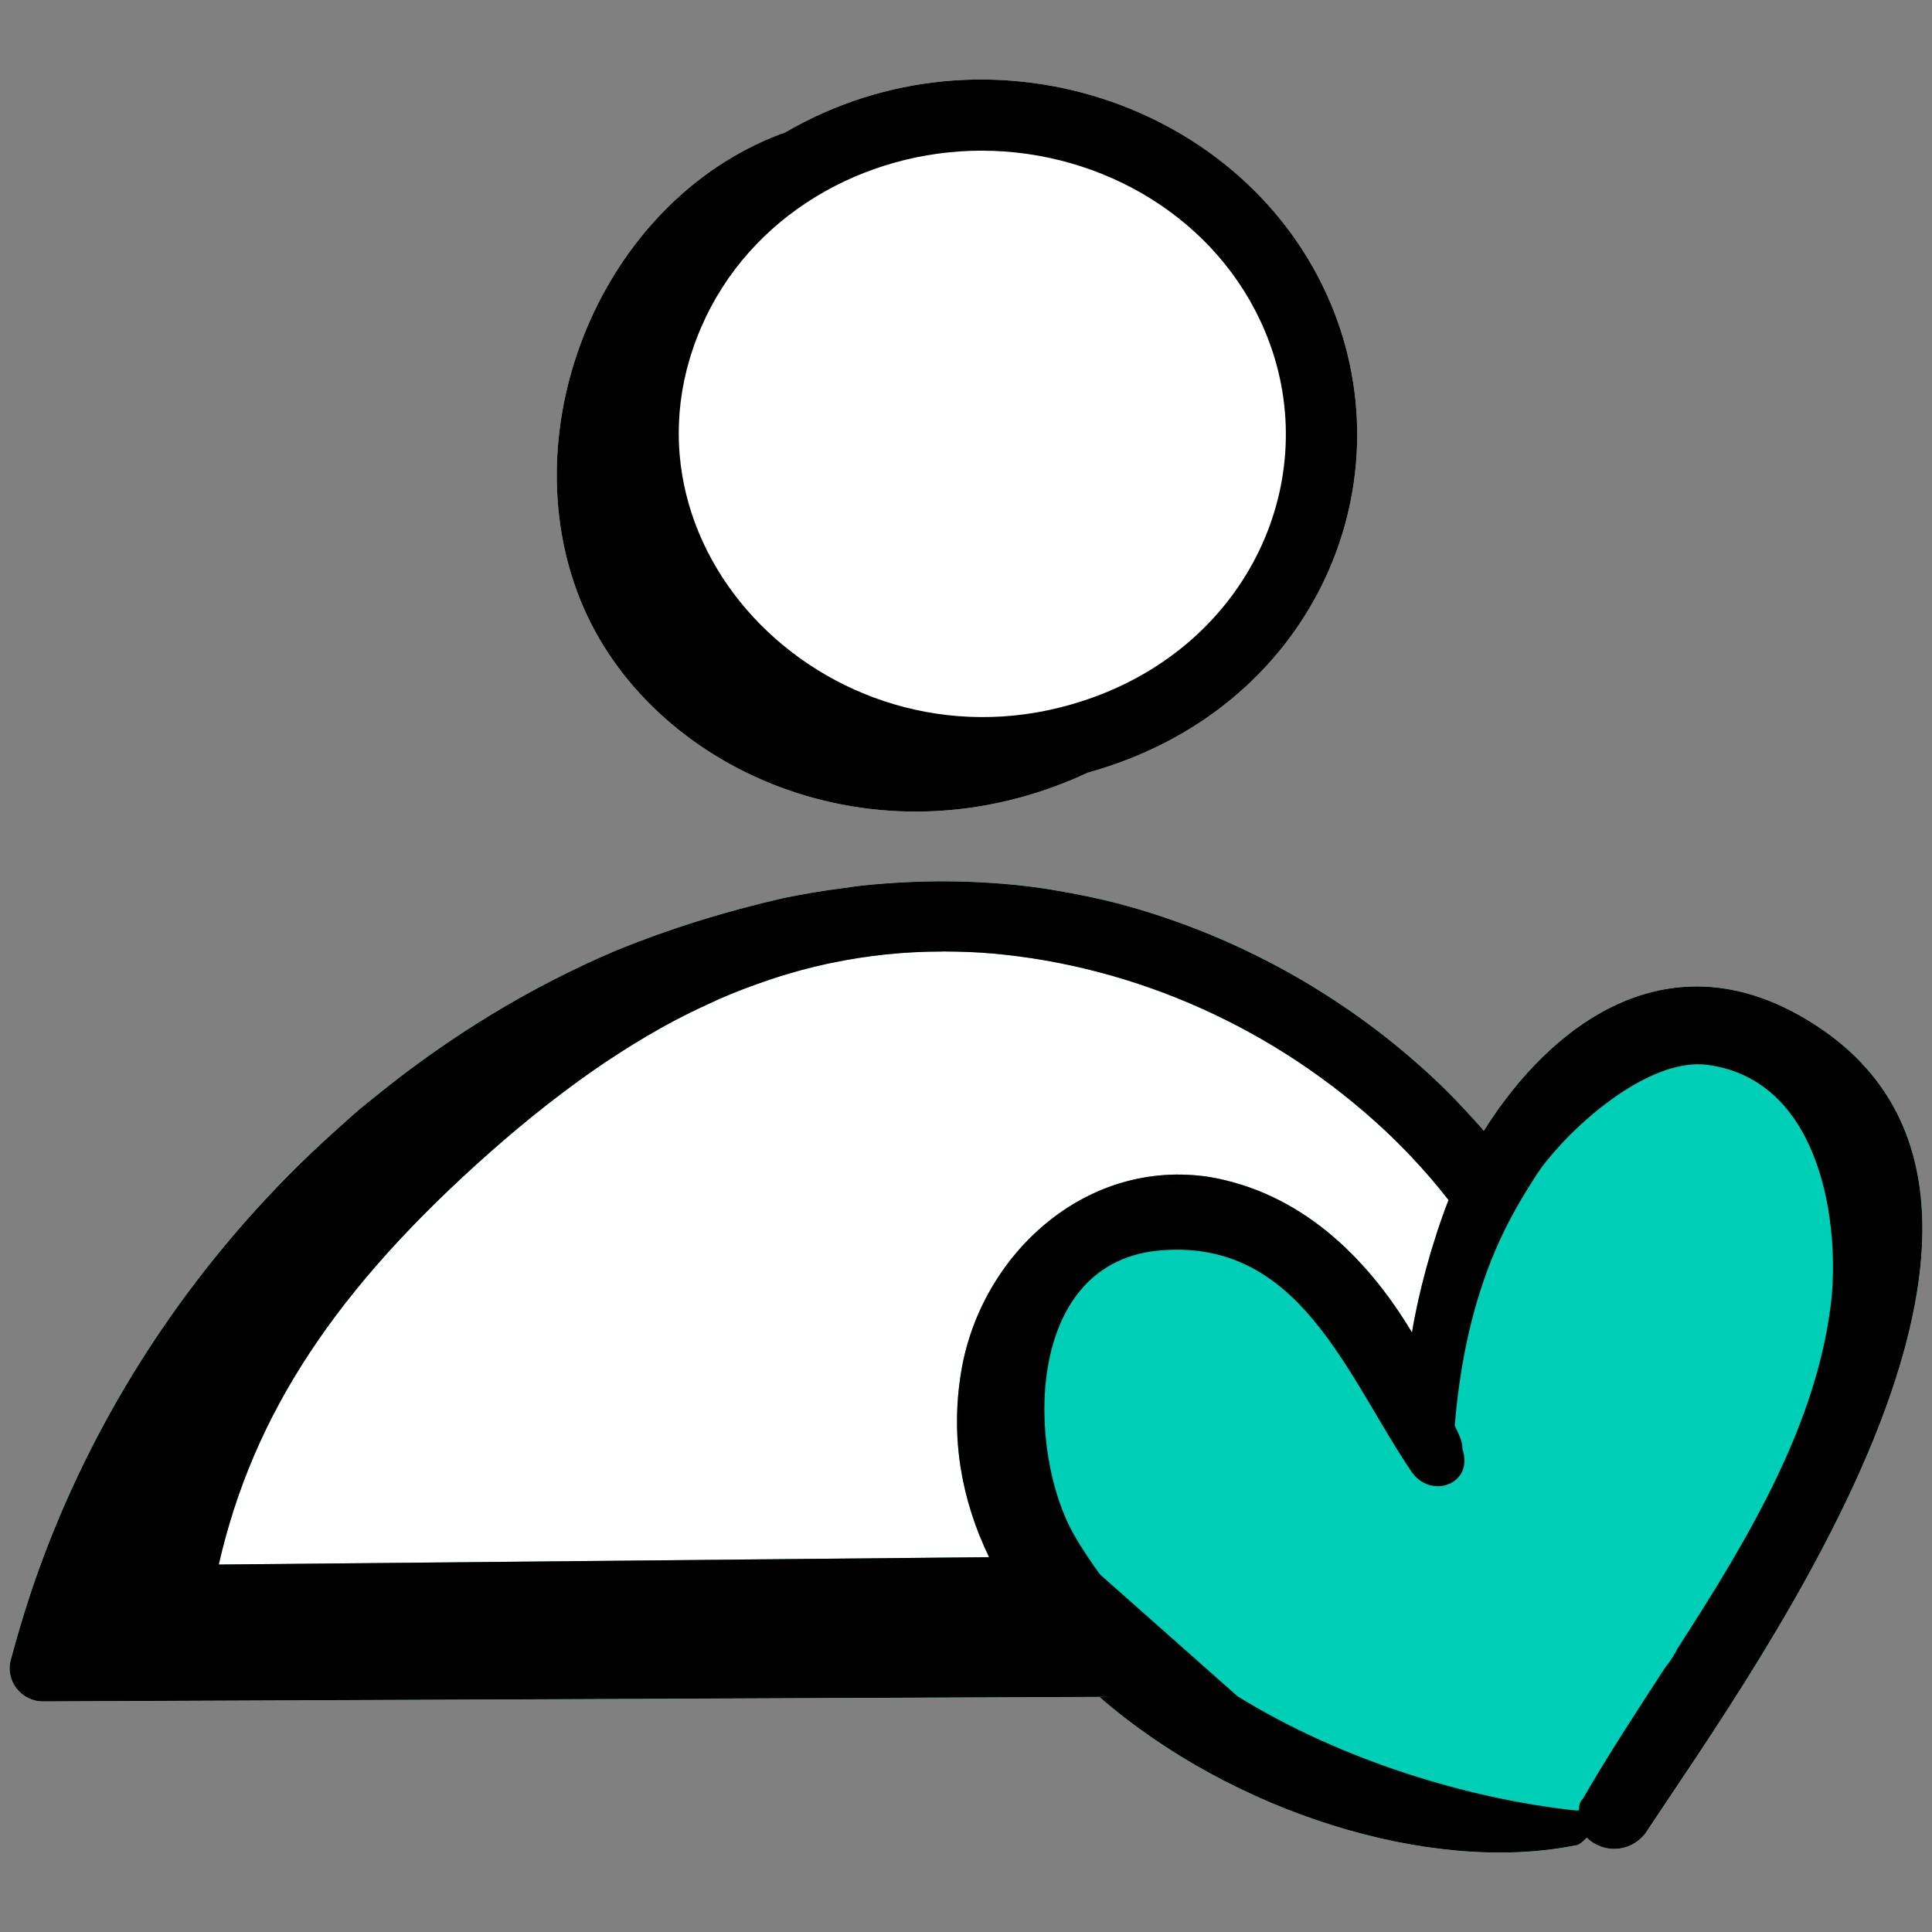
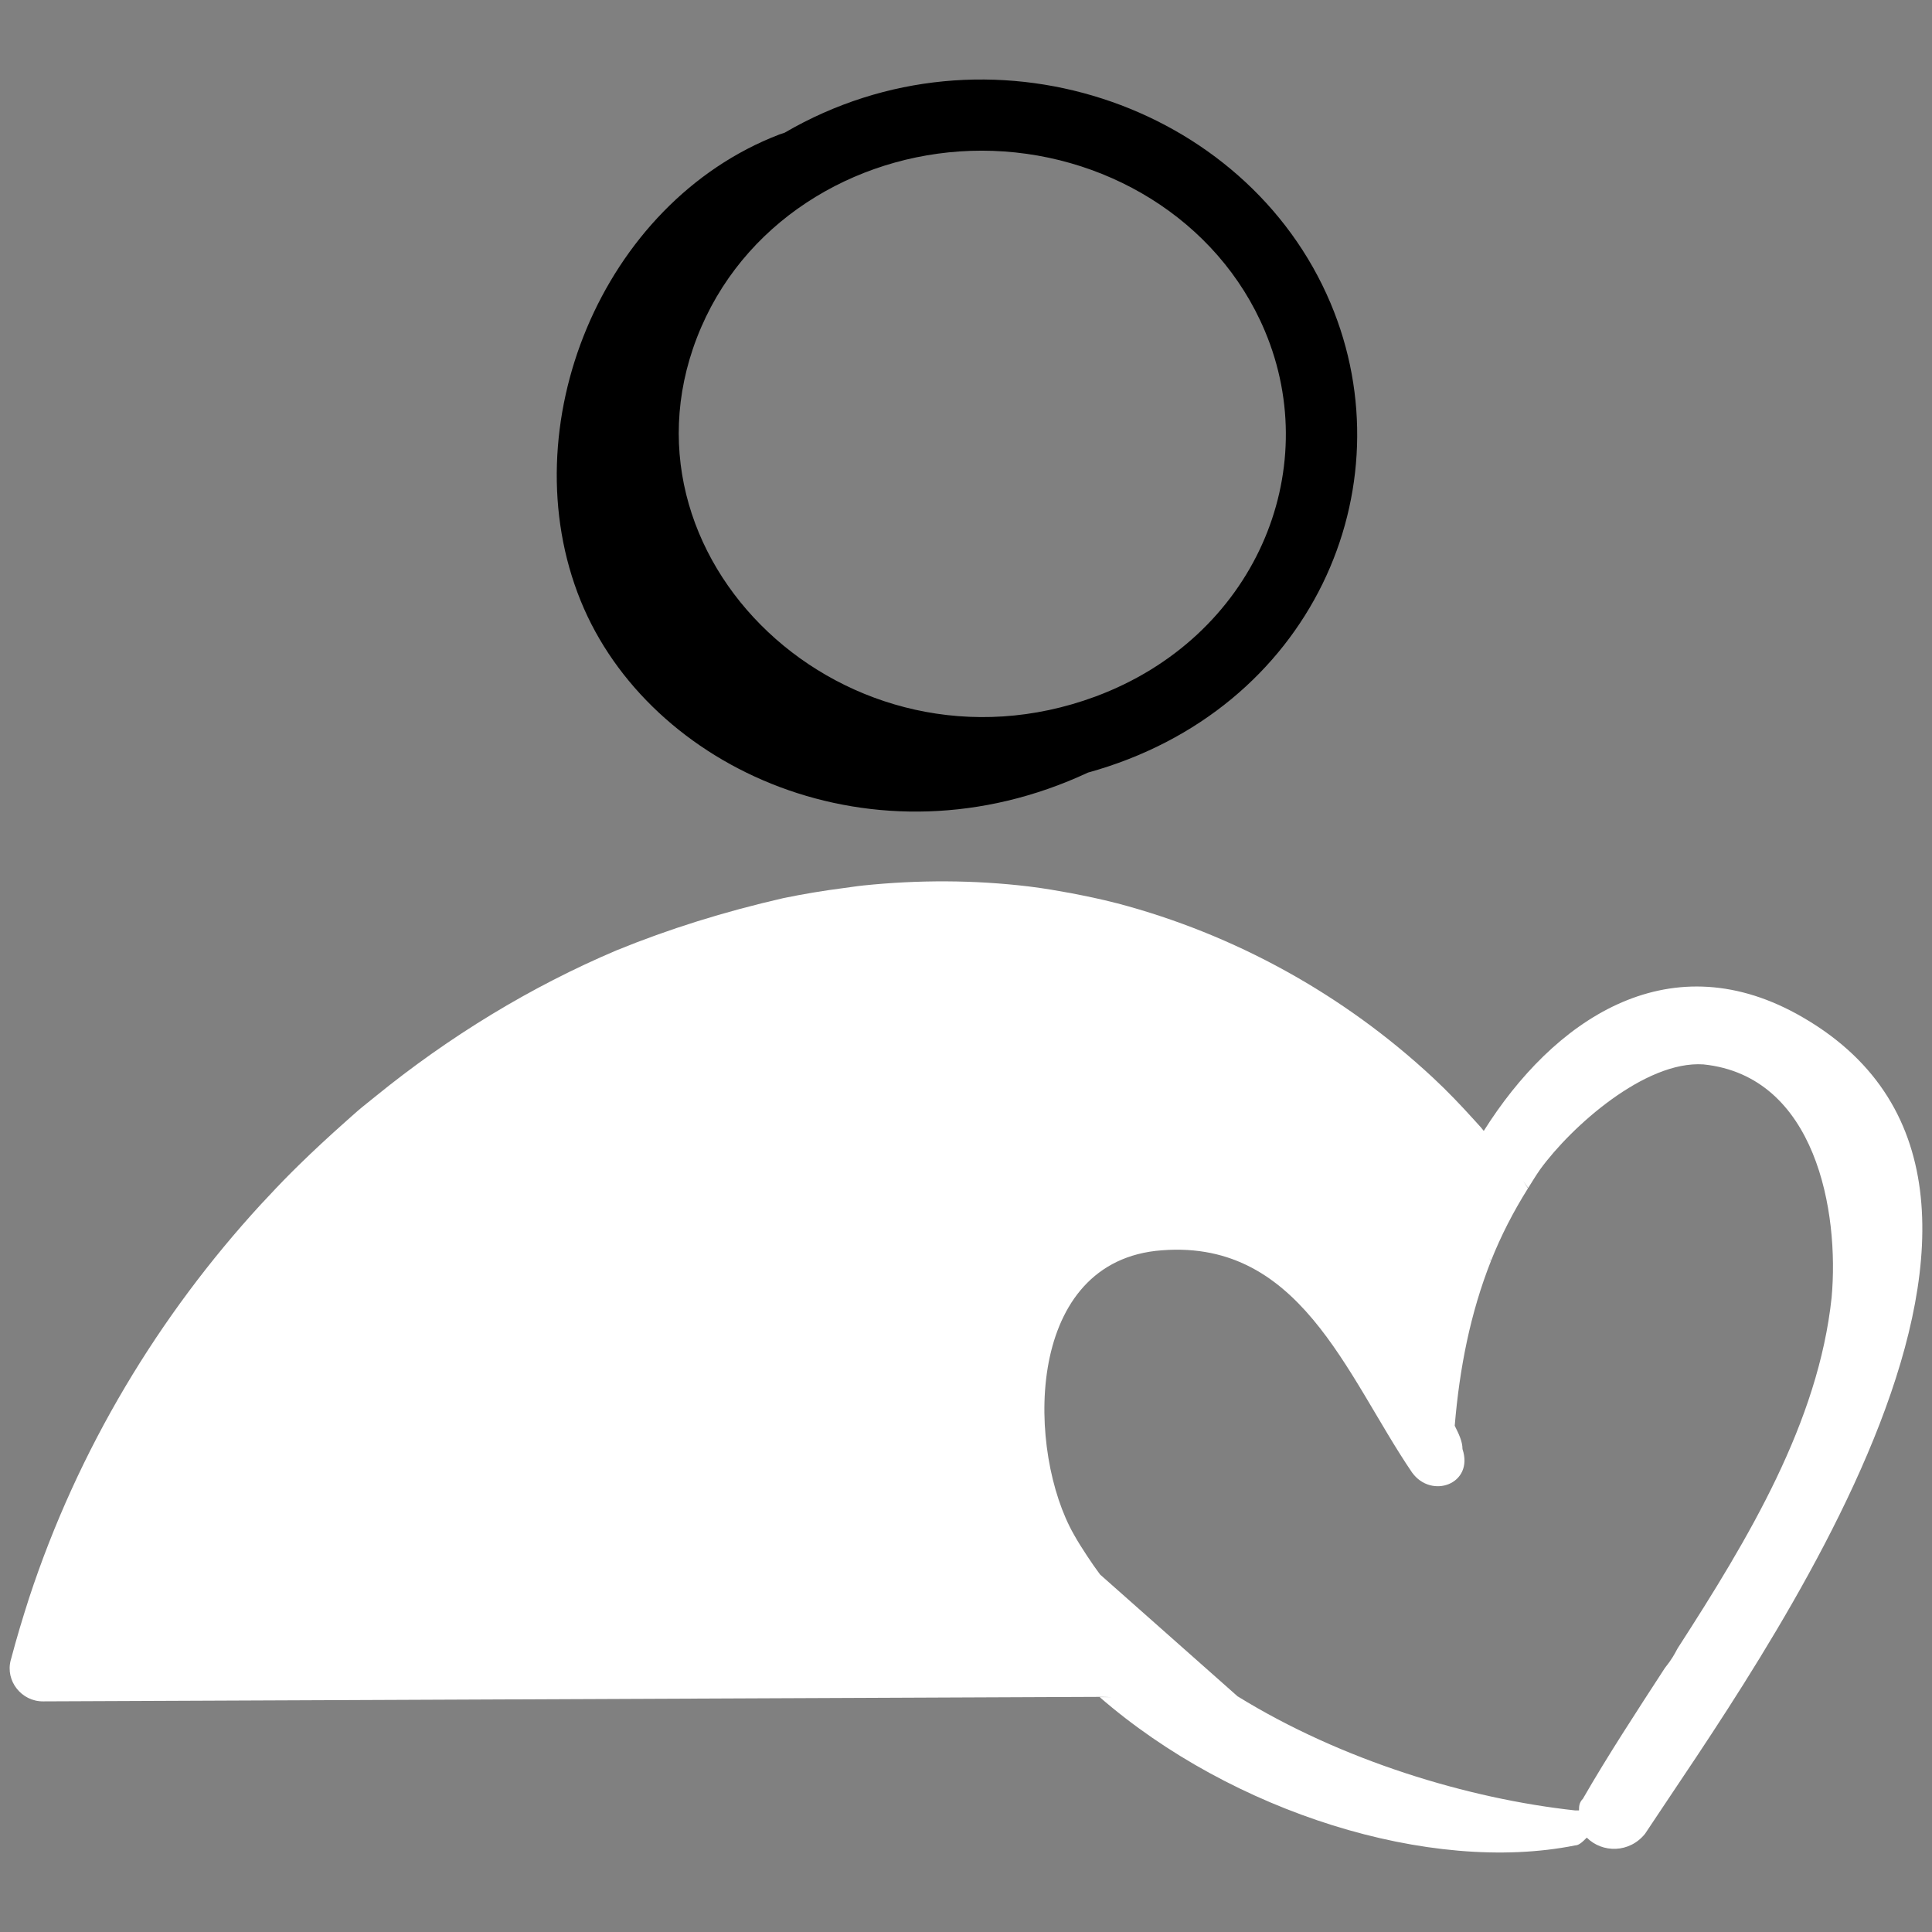
<svg xmlns="http://www.w3.org/2000/svg" version="1.0" id="Layer_1" x="0px" y="0px" viewBox="0 0 100 100" style="enable-background:new 0 0 100 100;" xml:space="preserve">
  <rect x="0" y="0" width="100" height="100" fill="#808080" stroke="none" />
  <style type="text/css">
	.st0{fill:#22D07D;}
	.st1{fill:#FFFFFF;}
	.st2{fill:#00CFB8;}
	.st3{fill:#19B6FF;}
	.st4{fill:#778CEA;}
	.st5{fill:#00CEB7;}
	.st6{fill:#C665FC;}
	.st7{fill:#FF826D;}
	.st8{fill:#FC5602;}
	.st9{fill:#FFD49E;}
	.st10{fill:none;}
	.st11{fill:#6D4689;}
	.st12{fill:#778DEB;}
	.st13{fill:#231F20;}
	.st14{fill:#C9C9C9;}
	.st15{fill:#060606;}
	.st16{fill:#050505;}
	.st17{stroke:#000000;stroke-miterlimit:10;}
	.st18{fill:#FAD4FC;}
	.st19{fill:#FFC14B;}
	.st20{fill:#C4EA71;}
	.st21{fill:#F0D6F7;}
	.st22{fill:none;stroke:#000000;stroke-width:3;stroke-miterlimit:10;}
	.st23{fill:#221F20;}
	.st24{fill:none;stroke:#000000;stroke-width:3;stroke-miterlimit:10;stroke-dasharray:10;}
	.st25{fill:#7EE8E8;}
	.st26{fill:#C0B9EB;}
	.st27{fill:#FFFFFF;stroke:#FFFFFF;stroke-width:5;stroke-miterlimit:10;}
	.st28{opacity:0.5;fill:#22D07D;}
</style>
  <g>
    <path class="st1" d="M92.994,52.478c-6.748-3.692-12.613,0.365-16.195,6.058c-0.049-0.062-0.096-0.125-0.149-0.185   c-0.117-0.134-0.239-0.262-0.357-0.393c-0.667-0.739-1.36-1.467-2.115-2.17c-4.653-4.335-10.307-7.437-16.341-9.03   c-0.036-0.009-0.072-0.017-0.109-0.026c-0.758-0.198-1.527-0.353-2.296-0.503c-0.674-0.123-1.349-0.241-2.027-0.326   c-0.053-0.007-0.107-0.014-0.16-0.021c-2.835-0.34-5.698-0.345-8.551-0.051c-0.346,0.035-0.69,0.092-1.035,0.136   c-1.042,0.134-2.082,0.307-3.118,0.521c-3.076,0.706-5.923,1.596-8.631,2.702c-4.416,1.873-8.639,4.437-12.508,7.585   c-0.289,0.24-0.58,0.459-0.869,0.708c-0.23,0.195-0.452,0.404-0.68,0.603c-0.791,0.703-1.582,1.432-2.377,2.21   c-0.134,0.132-0.269,0.264-0.402,0.398c-0.543,0.541-1.056,1.093-1.572,1.645C8.252,68.056,4.041,74.98,1.496,82.743   c-0.327,1.022-0.641,2.055-0.922,3.123c-0.006,0.023-0.014,0.044-0.02,0.067c-0.07,0.269-0.071,0.538-0.014,0.788   c0.057,0.251,0.17,0.484,0.328,0.683c0.157,0.199,0.358,0.365,0.589,0.48c0.231,0.115,0.493,0.181,0.771,0.179l16.035-0.068   c12.071-0.052,24.143-0.103,36.214-0.155c0.809-0.003,1.619-0.007,2.428-0.01c0.193-0.001,0.398,0.009,0.595,0.012   c-0.2,0.001-0.376,0.002-0.579,0.002c6.852,5.953,17.09,9.178,24.608,7.674c0.201,0,0.403-0.201,0.603-0.403   c0.804,0.805,2.212,0.805,3.017-0.201C90.983,86.065,109.084,61.327,92.994,52.478z M94.804,67.159   c-0.687,6.455-4.281,12.441-7.965,18.15c-0.014,0.029-0.032,0.055-0.047,0.084c-0.069,0.131-0.137,0.257-0.216,0.381   c-0.11,0.177-0.229,0.345-0.358,0.503c-0.021,0.026-0.038,0.057-0.06,0.082c-1.484,2.286-2.955,4.531-4.227,6.744   c-0.201,0.202-0.201,0.403-0.201,0.604h-0.201c-5.545-0.603-12.093-2.589-17.453-5.895c-0.002,0-0.005,0-0.007,0l-7.128-6.314   c-0.231-0.311-0.453-0.627-0.663-0.949c-0.24-0.369-0.482-0.737-0.693-1.121c-2.413-4.224-2.615-13.877,4.224-14.682   c7.442-0.804,9.855,6.436,13.274,11.464c1.006,1.408,3.218,0.603,2.615-1.207c0-0.402-0.201-0.804-0.402-1.207   c0.25-2.995,0.811-5.834,1.872-8.519c-0.029-0.046-0.056-0.107-0.085-0.155c0.03,0.048,0.061,0.091,0.091,0.139   c0.51-1.289,1.152-2.539,1.915-3.756c-0.088-0.126-0.167-0.256-0.256-0.381c0.088,0.123,0.179,0.241,0.266,0.366   c0.203-0.323,0.399-0.649,0.622-0.967c1.609-2.212,5.43-5.632,8.447-5.43C94,55.696,95.207,62.735,94.804,67.159z" />
-     <path class="st1" d="M56.314,39.989c11.599-3.208,16.585-14.736,12.556-24.296C64.507,5.345,51.13,0.741,40.612,6.869   c-0.117,0.036-0.213,0.069-0.276,0.093c-9.214,3.543-13.929,15.147-10.282,24.131C33.594,39.813,45.282,45.136,56.314,39.989z" />
  </g>
  <g>
    <g>
-       <path class="st2" d="M92.994,52.478c-6.748-3.692-12.613,0.365-16.195,6.058c-0.049-0.062-0.096-0.125-0.149-0.185    c-0.117-0.134-0.239-0.262-0.357-0.393c-0.667-0.739-1.36-1.467-2.115-2.17c-4.653-4.335-10.307-7.437-16.341-9.03    c-0.036-0.009-0.072-0.017-0.109-0.026c-0.758-0.198-1.527-0.353-2.296-0.503c-0.674-0.123-1.349-0.241-2.027-0.326    c-0.053-0.007-0.107-0.014-0.16-0.021c-2.835-0.34-5.698-0.345-8.551-0.051c-0.346,0.035-0.69,0.092-1.035,0.136    c-1.042,0.134-2.082,0.307-3.118,0.521c-3.076,0.706-5.923,1.596-8.631,2.702c-4.416,1.873-8.639,4.437-12.508,7.585    c-0.289,0.24-0.58,0.459-0.869,0.708c-0.23,0.195-0.452,0.404-0.68,0.603c-0.791,0.703-1.582,1.432-2.377,2.21    c-0.134,0.132-0.269,0.264-0.402,0.398c-0.543,0.541-1.056,1.093-1.572,1.645C8.252,68.056,4.041,74.98,1.496,82.743    c-0.327,1.022-0.641,2.055-0.922,3.123c-0.006,0.023-0.014,0.044-0.02,0.067c-0.07,0.269-0.071,0.538-0.014,0.788    c0.057,0.251,0.17,0.484,0.328,0.683c0.157,0.199,0.358,0.365,0.589,0.48c0.231,0.115,0.493,0.181,0.771,0.179l16.035-0.068    c12.071-0.052,24.143-0.103,36.214-0.155c0.809-0.003,1.619-0.007,2.428-0.01c0.193-0.001,0.398,0.009,0.595,0.012    c-0.2,0.001-0.376,0.002-0.579,0.002c6.852,5.953,17.09,9.178,24.608,7.674c0.201,0,0.403-0.201,0.603-0.403    c0.804,0.805,2.212,0.805,3.017-0.201C90.983,86.065,109.084,61.327,92.994,52.478z M51.194,80.598L11.323,80.98    c1.783-7.814,6.094-14.316,14.076-21.371c0.982-0.867,1.974-1.694,2.977-2.479c0.031-0.024,0.061-0.046,0.092-0.07    c0.936-0.729,1.883-1.42,2.843-2.066c0.043-0.029,0.086-0.054,0.129-0.083c0.895-0.597,1.8-1.157,2.72-1.673    c0.046-0.026,0.093-0.054,0.139-0.08c0.842-0.467,1.699-0.89,2.566-1.282c0.131-0.059,0.263-0.125,0.395-0.182    c0.82-0.358,1.654-0.673,2.499-0.958c0.151-0.051,0.302-0.103,0.452-0.151c0.857-0.274,1.728-0.508,2.614-0.701    c0.076-0.016,0.152-0.031,0.228-0.046c1.831-0.383,3.727-0.586,5.698-0.587c0.04,0,0.079-0.006,0.12-0.006    c0.034,0,0.067,0.004,0.101,0.004c0.778,0.005,1.564,0.031,2.367,0.101c7.49,0.661,14.708,3.905,20.321,9.138    c0.473,0.44,0.927,0.896,1.371,1.362c0.017,0.019,0.034,0.038,0.051,0.056c0.662,0.699,1.29,1.435,1.895,2.207    c-0.844,2.157-1.559,4.809-1.893,6.856c-2.413-4.022-5.832-7.24-10.458-8.045c-6.436-1.006-11.866,4.022-12.872,10.056    C49.174,74.413,49.774,77.655,51.194,80.598z" />
-     </g>
+       </g>
    <g>
-       <path d="M92.994,52.478c-6.748-3.692-12.613,0.365-16.195,6.058c-0.049-0.062-0.096-0.125-0.149-0.185    c-0.117-0.134-0.239-0.262-0.357-0.393c-0.667-0.739-1.36-1.467-2.115-2.17c-4.653-4.335-10.307-7.437-16.341-9.03    c-0.036-0.009-0.072-0.017-0.109-0.026c-0.758-0.198-1.527-0.353-2.296-0.503c-0.674-0.123-1.349-0.241-2.027-0.326    c-0.053-0.007-0.107-0.014-0.16-0.021c-2.835-0.34-5.698-0.345-8.551-0.051c-0.346,0.035-0.69,0.092-1.035,0.136    c-1.042,0.134-2.082,0.307-3.118,0.521c-3.076,0.706-5.923,1.596-8.631,2.702c-4.416,1.873-8.639,4.437-12.508,7.585    c-0.289,0.24-0.58,0.459-0.869,0.708c-0.23,0.195-0.452,0.404-0.68,0.603c-0.791,0.703-1.582,1.432-2.377,2.21    c-0.134,0.132-0.269,0.264-0.402,0.398c-0.543,0.541-1.056,1.093-1.572,1.645C8.252,68.056,4.041,74.98,1.496,82.743    c-0.327,1.022-0.641,2.055-0.922,3.123c-0.006,0.023-0.014,0.044-0.02,0.067c-0.07,0.269-0.071,0.538-0.014,0.788    c0.057,0.251,0.17,0.484,0.328,0.683c0.157,0.199,0.358,0.365,0.589,0.48c0.231,0.115,0.493,0.181,0.771,0.179l16.035-0.068    c12.071-0.052,24.143-0.103,36.214-0.155c0.809-0.003,1.619-0.007,2.428-0.01c0.193-0.001,0.398,0.009,0.595,0.012    c-0.2,0.001-0.376,0.002-0.579,0.002c6.852,5.953,17.09,9.178,24.608,7.674c0.201,0,0.403-0.201,0.603-0.403    c0.804,0.805,2.212,0.805,3.017-0.201C90.983,86.065,109.084,61.327,92.994,52.478z M51.194,80.598L11.323,80.98    c1.783-7.814,6.094-14.316,14.076-21.371c0.982-0.867,1.974-1.694,2.977-2.479c0.031-0.024,0.061-0.046,0.092-0.07    c0.936-0.729,1.883-1.42,2.843-2.066c0.043-0.029,0.086-0.054,0.129-0.083c0.895-0.597,1.8-1.157,2.72-1.673    c0.046-0.026,0.093-0.054,0.139-0.08c0.842-0.467,1.699-0.89,2.566-1.282c0.131-0.059,0.263-0.125,0.395-0.182    c0.82-0.358,1.654-0.673,2.499-0.958c0.151-0.051,0.302-0.103,0.452-0.151c0.857-0.274,1.728-0.508,2.614-0.701    c0.076-0.016,0.152-0.031,0.228-0.046c1.831-0.383,3.727-0.586,5.698-0.587c0.04,0,0.079-0.006,0.12-0.006    c0.034,0,0.067,0.004,0.101,0.004c0.778,0.005,1.564,0.031,2.367,0.101c7.49,0.661,14.708,3.905,20.321,9.138    c0.473,0.44,0.927,0.896,1.371,1.362c0.017,0.019,0.034,0.038,0.051,0.056c0.662,0.699,1.29,1.435,1.895,2.207    c-0.844,2.157-1.559,4.809-1.893,6.856c-2.413-4.022-5.832-7.24-10.458-8.045c-6.436-1.006-11.866,4.022-12.872,10.056    C49.174,74.413,49.774,77.655,51.194,80.598z M94.804,67.159c-0.687,6.455-4.281,12.441-7.965,18.15    c-0.014,0.029-0.032,0.055-0.047,0.084c-0.069,0.131-0.137,0.257-0.216,0.381c-0.11,0.177-0.229,0.345-0.358,0.503    c-0.021,0.026-0.038,0.057-0.06,0.082c-1.484,2.286-2.955,4.531-4.227,6.744c-0.201,0.202-0.201,0.403-0.201,0.604h-0.201    c-5.545-0.603-12.093-2.589-17.453-5.895c-0.002,0-0.005,0-0.007,0l-7.128-6.314c-0.231-0.311-0.453-0.627-0.663-0.949    c-0.24-0.369-0.482-0.737-0.693-1.121c-2.413-4.224-2.615-13.877,4.224-14.682c7.442-0.804,9.855,6.436,13.274,11.464    c1.006,1.408,3.218,0.603,2.615-1.207c0-0.402-0.201-0.804-0.402-1.207c0.25-2.995,0.811-5.834,1.872-8.519    c-0.029-0.046-0.056-0.107-0.085-0.155c0.03,0.048,0.061,0.091,0.091,0.139c0.51-1.289,1.152-2.539,1.915-3.756    c-0.088-0.126-0.167-0.256-0.256-0.381c0.088,0.123,0.179,0.241,0.266,0.366c0.203-0.323,0.399-0.649,0.622-0.967    c1.609-2.212,5.43-5.632,8.447-5.43C94,55.696,95.207,62.735,94.804,67.159z" />
      <path d="M56.314,39.989c11.599-3.208,16.585-14.736,12.556-24.296C64.507,5.345,51.13,0.741,40.612,6.869    c-0.117,0.036-0.213,0.069-0.276,0.093c-9.214,3.543-13.929,15.147-10.282,24.131C33.594,39.813,45.282,45.136,56.314,39.989z     M36.298,16.928c2.512-5.8,8.44-9.129,14.509-9.129c6.276,0,12.221,3.537,14.66,9.326c3.081,7.303-0.541,15.879-8.778,18.932    C43.858,40.798,31.17,28.781,36.298,16.928z" />
    </g>
  </g>
</svg>